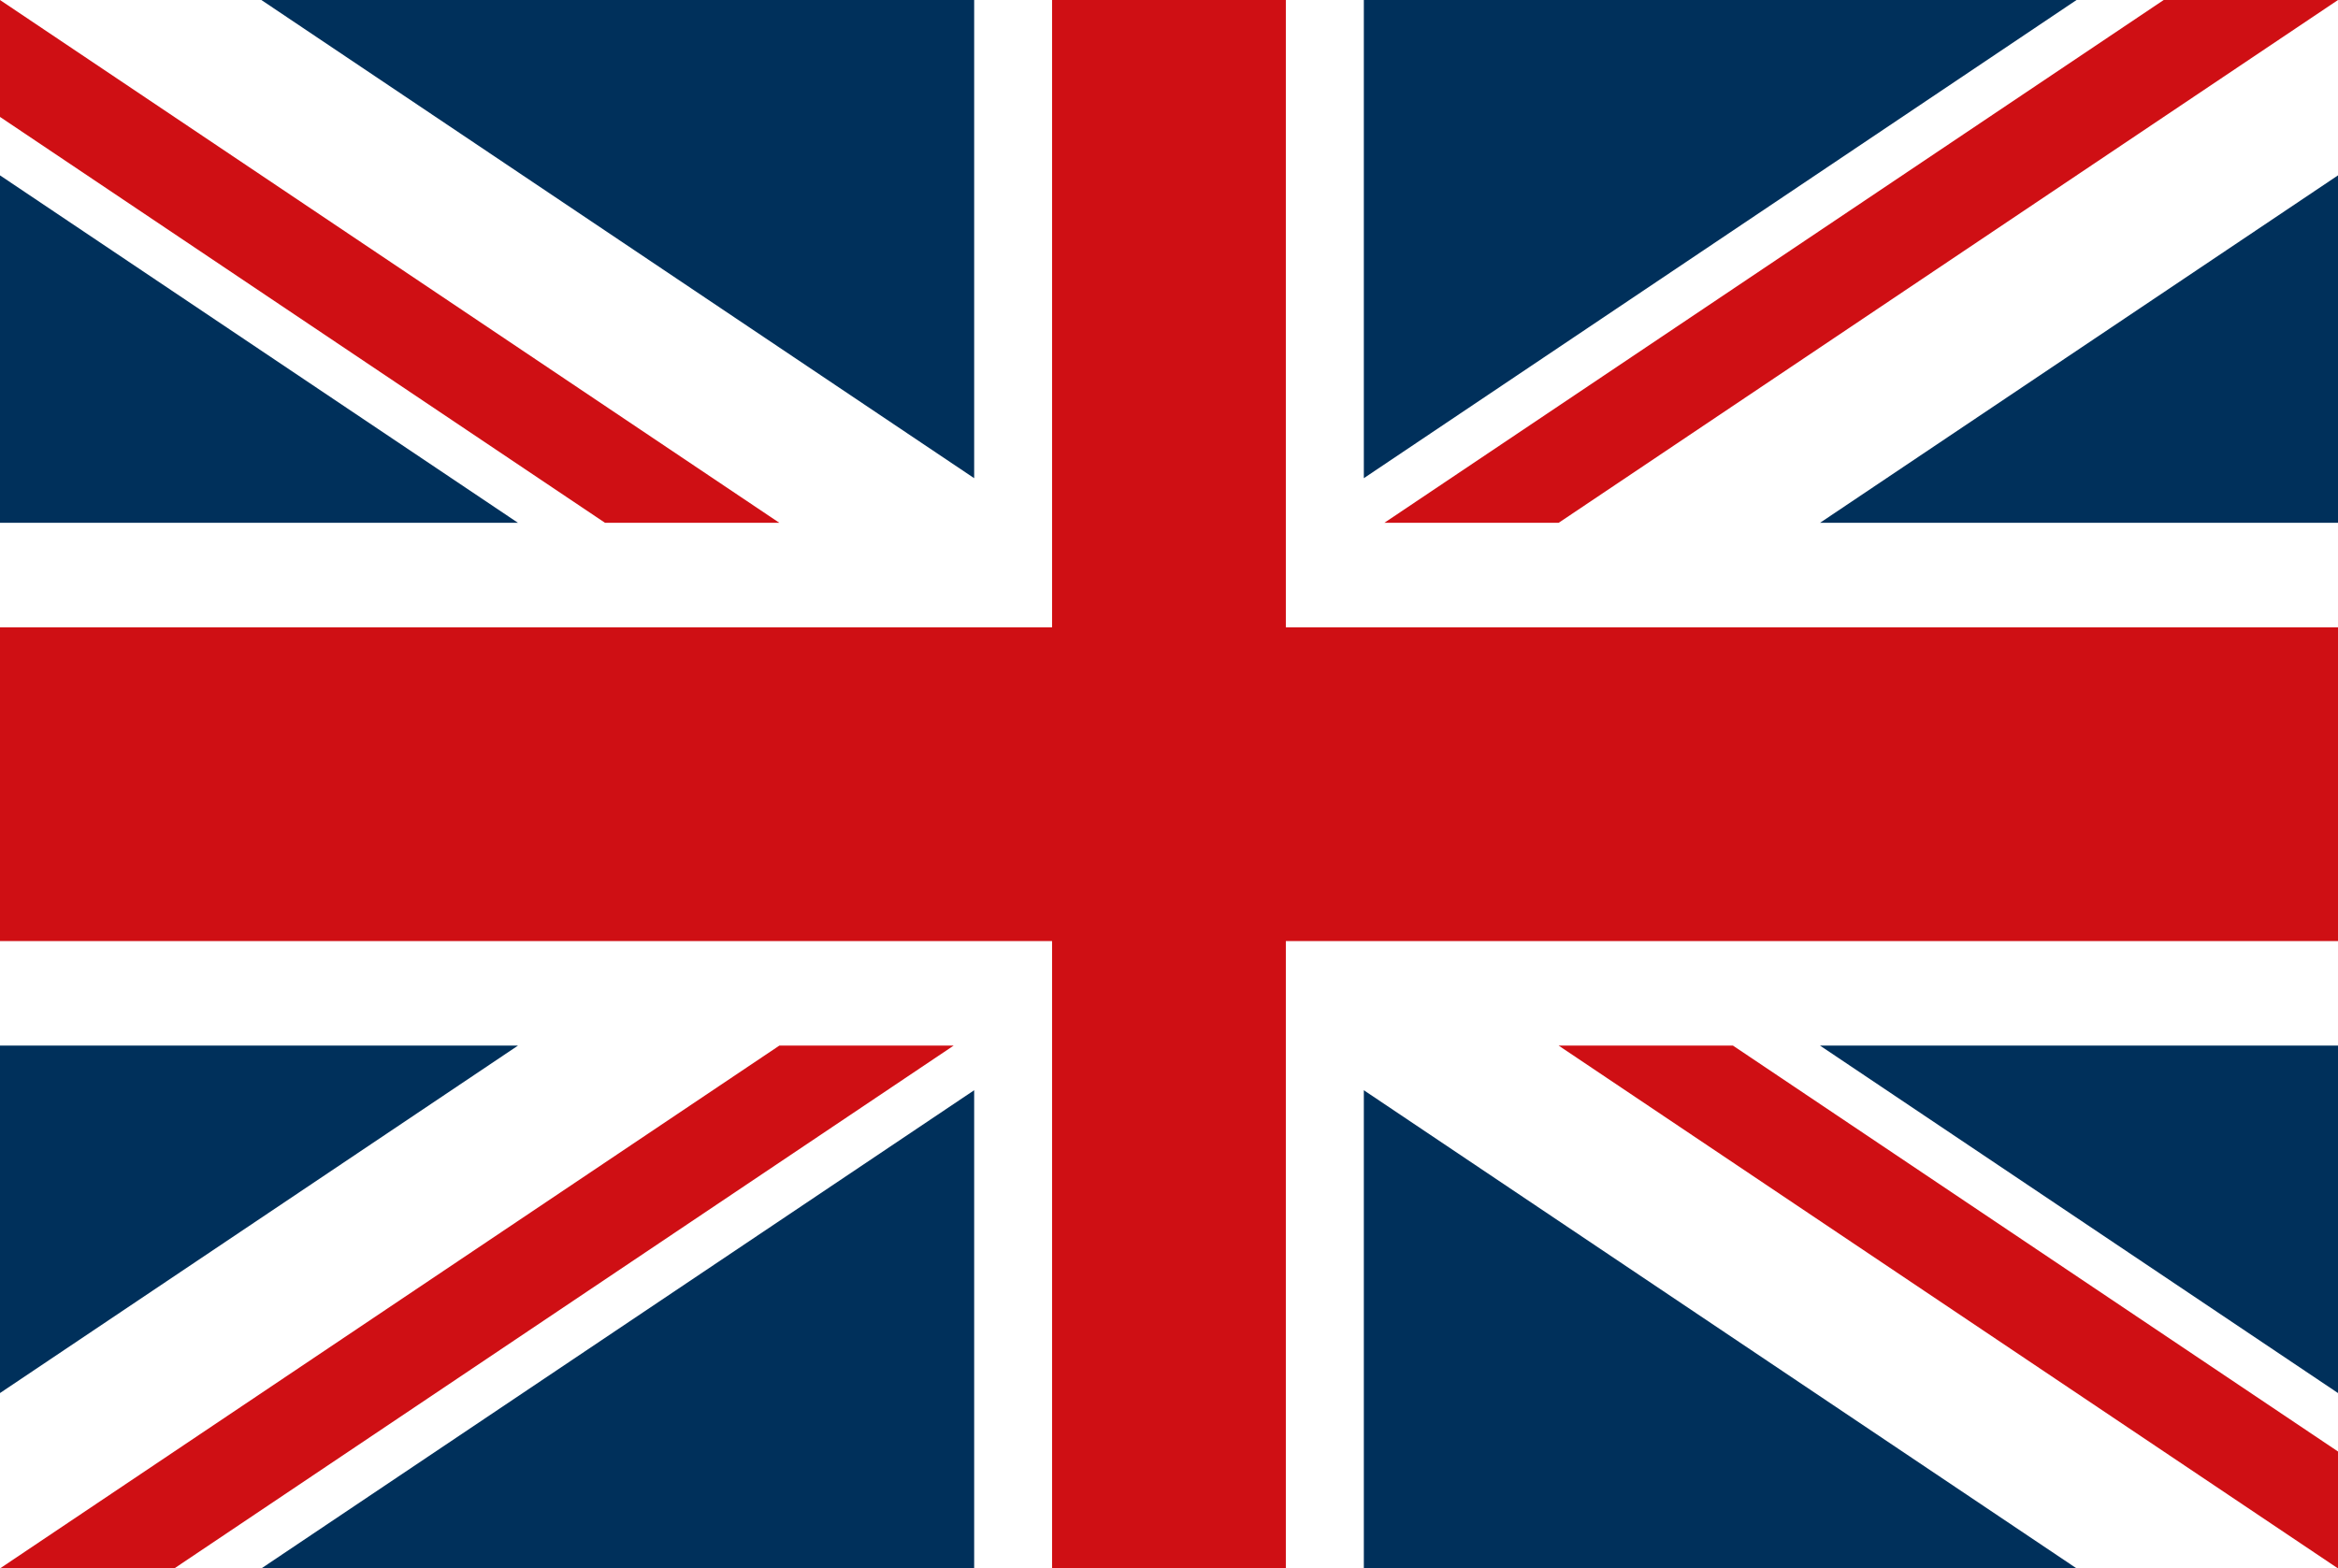
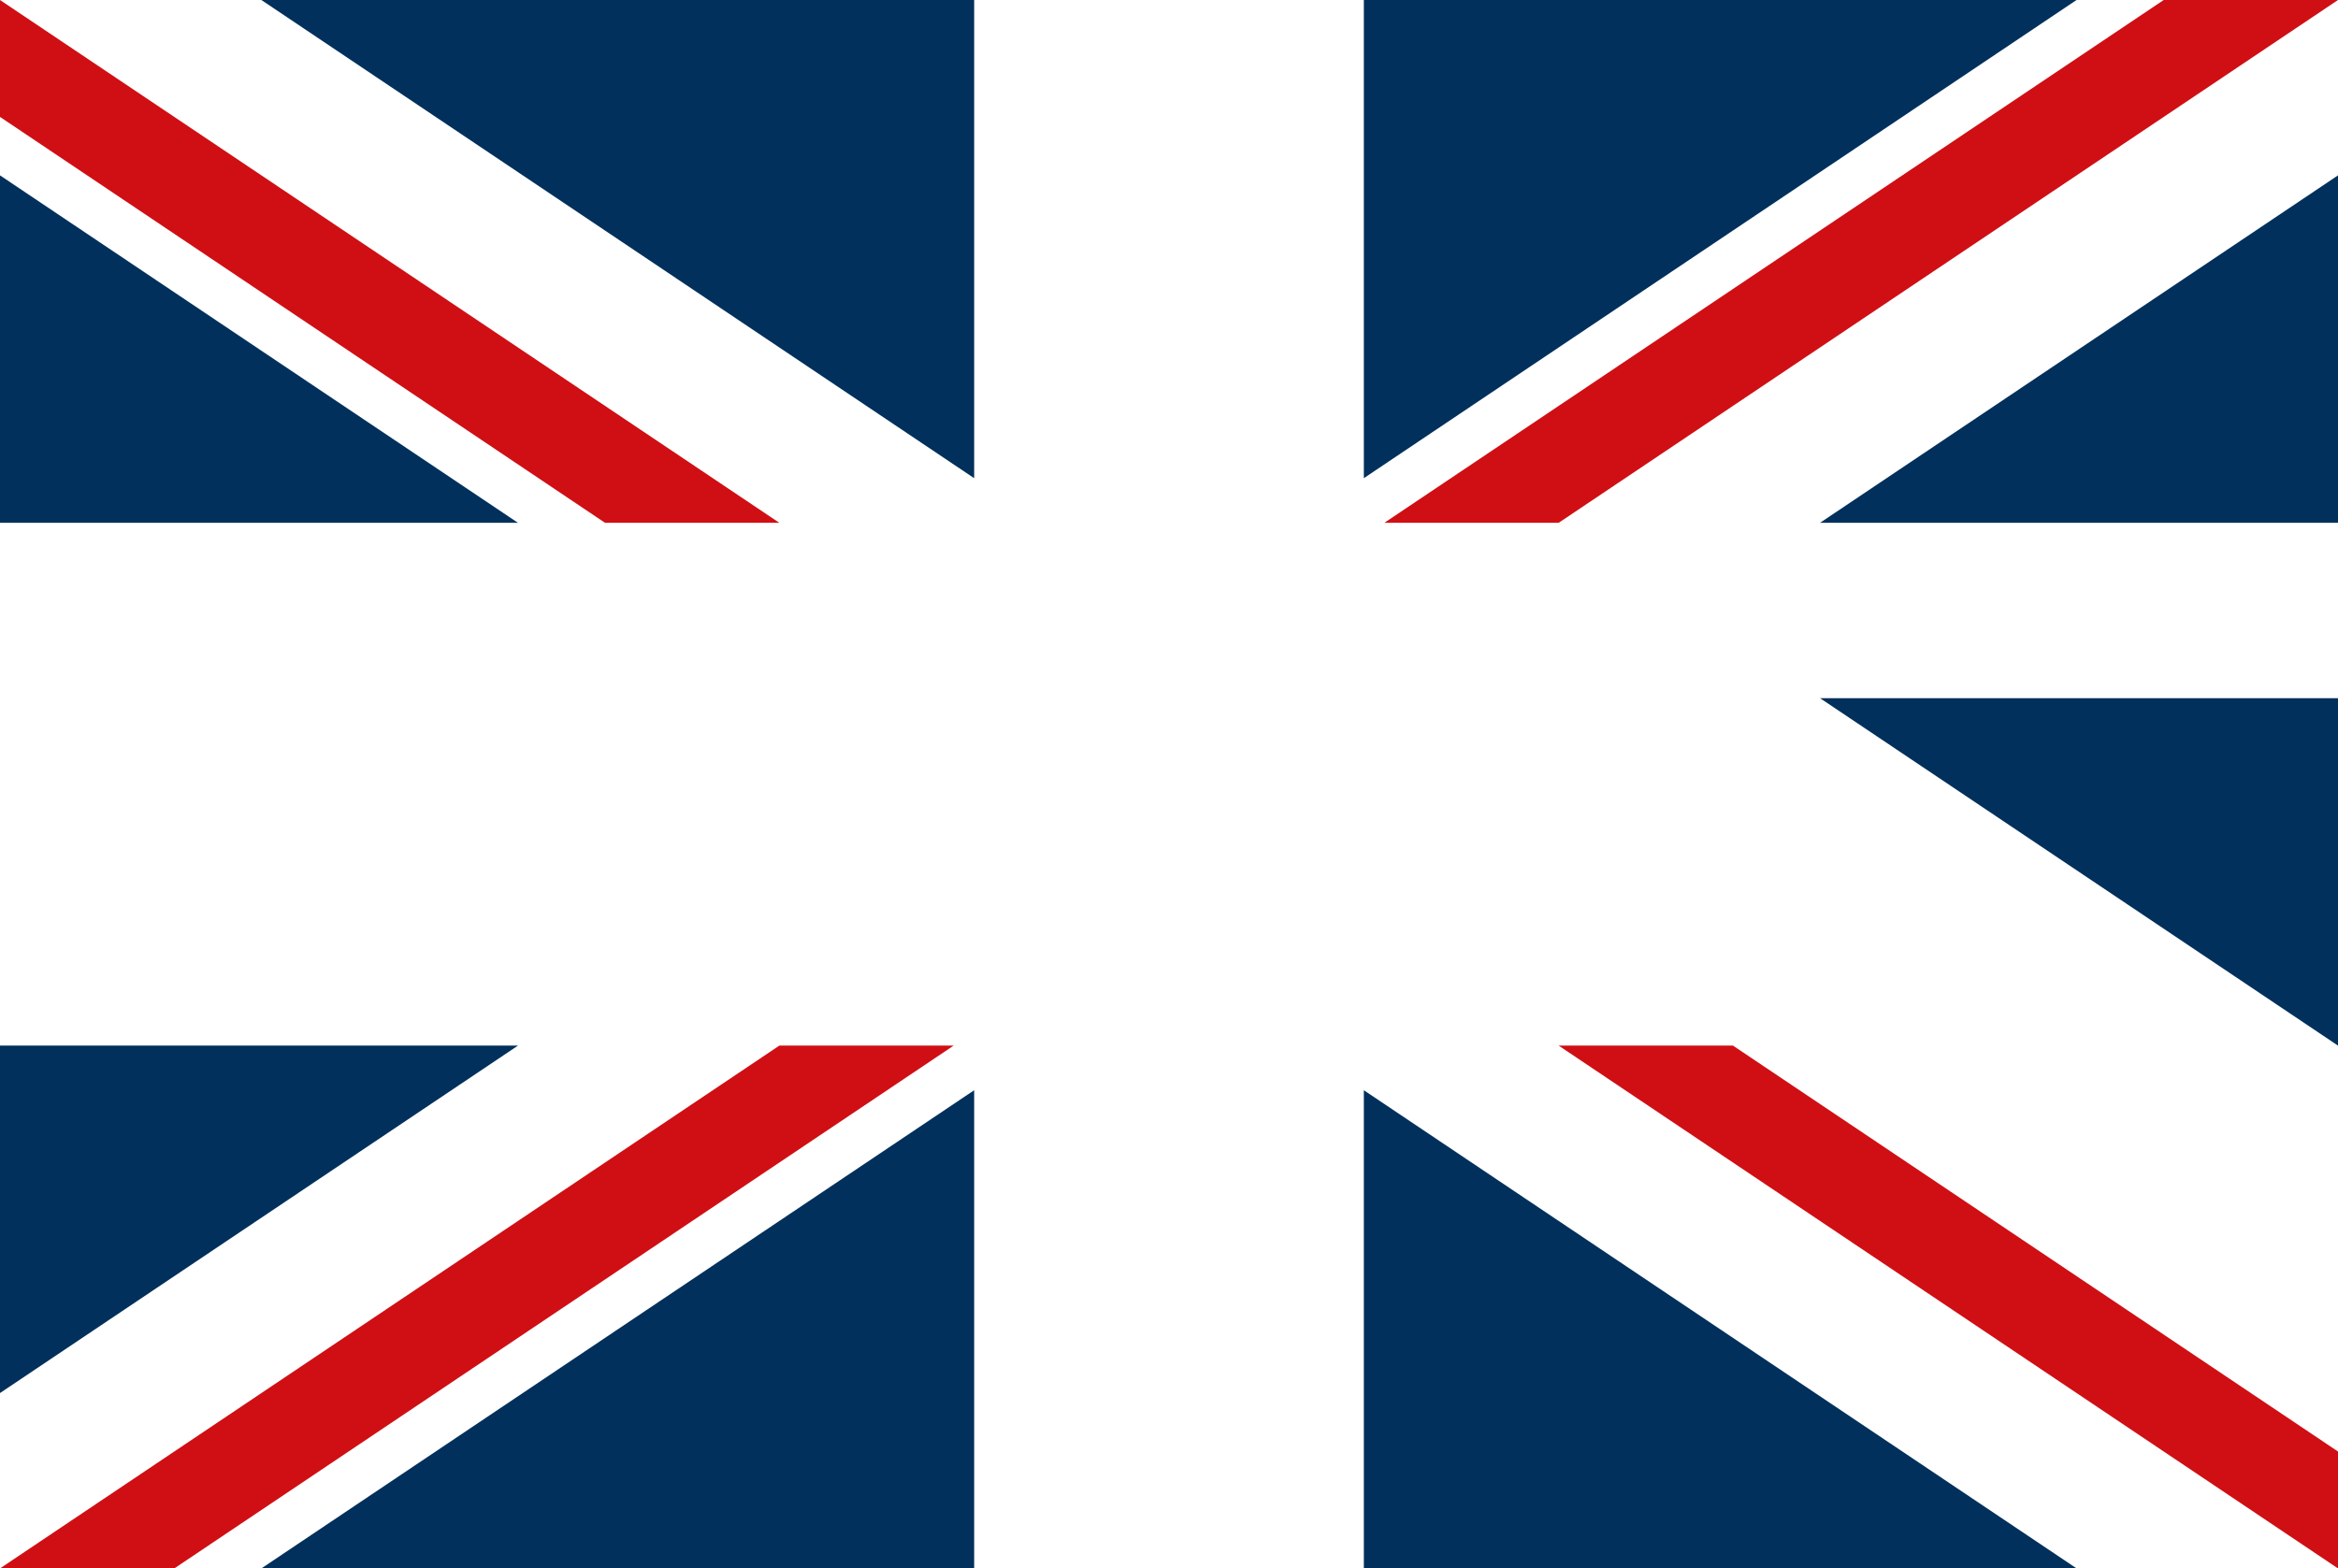
<svg xmlns="http://www.w3.org/2000/svg" id="katman_2" data-name="katman 2" viewBox="0 0 255.12 171.18">
  <defs>
    <style>
      .cls-1 {
        fill: #cf0f14;
      }

      .cls-1, .cls-2, .cls-3 {
        stroke-width: 0px;
      }

      .cls-2 {
        fill: #fff;
      }

      .cls-3 {
        fill: #00305b;
      }
    </style>
  </defs>
  <g id="Layer_1" data-name="Layer 1">
    <g>
      <rect class="cls-2" width="255.12" height="171.18" />
-       <polyline class="cls-1" points="255.12 68.47 140.31 68.47 140.31 0 114.8 0 114.8 68.47 0 68.47 0 102.71 114.8 102.71 114.8 171.18 140.31 171.18 140.31 102.71 255.12 102.71" />
      <path class="cls-1" d="M170.08,114.12h19.02l66.02,44.3v12.76M85.04,57.06h-19.02L0,12.76V0l85.04,57.06ZM85.04,114.12h19.02l-85.04,57.06H0l85.04-57.06ZM170.08,57.06h-19.02L236.1,0h19.02l-85.04,57.06Z" />
-       <path class="cls-3" d="M0,114.12v37.92l56.52-37.92M255.12,114.12v37.92l-56.52-37.92h56.52ZM0,57.06V19.14l56.52,37.92H0ZM255.12,57.06V19.14l-56.52,37.92h56.52ZM106.3,171.18v-52.19l-77.78,52.19h77.78ZM148.82,171.18v-52.19l77.78,52.19h-77.78ZM106.3,0v52.19L28.52,0h77.78ZM148.82,0v52.19L226.59,0h-77.78Z" />
+       <path class="cls-3" d="M0,114.12v37.92l56.52-37.92M255.12,114.12l-56.52-37.92h56.52ZM0,57.06V19.14l56.52,37.92H0ZM255.12,57.06V19.14l-56.52,37.92h56.52ZM106.3,171.18v-52.19l-77.78,52.19h77.78ZM148.82,171.18v-52.19l77.78,52.19h-77.78ZM106.3,0v52.19L28.52,0h77.78ZM148.82,0v52.19L226.59,0h-77.78Z" />
    </g>
  </g>
</svg>